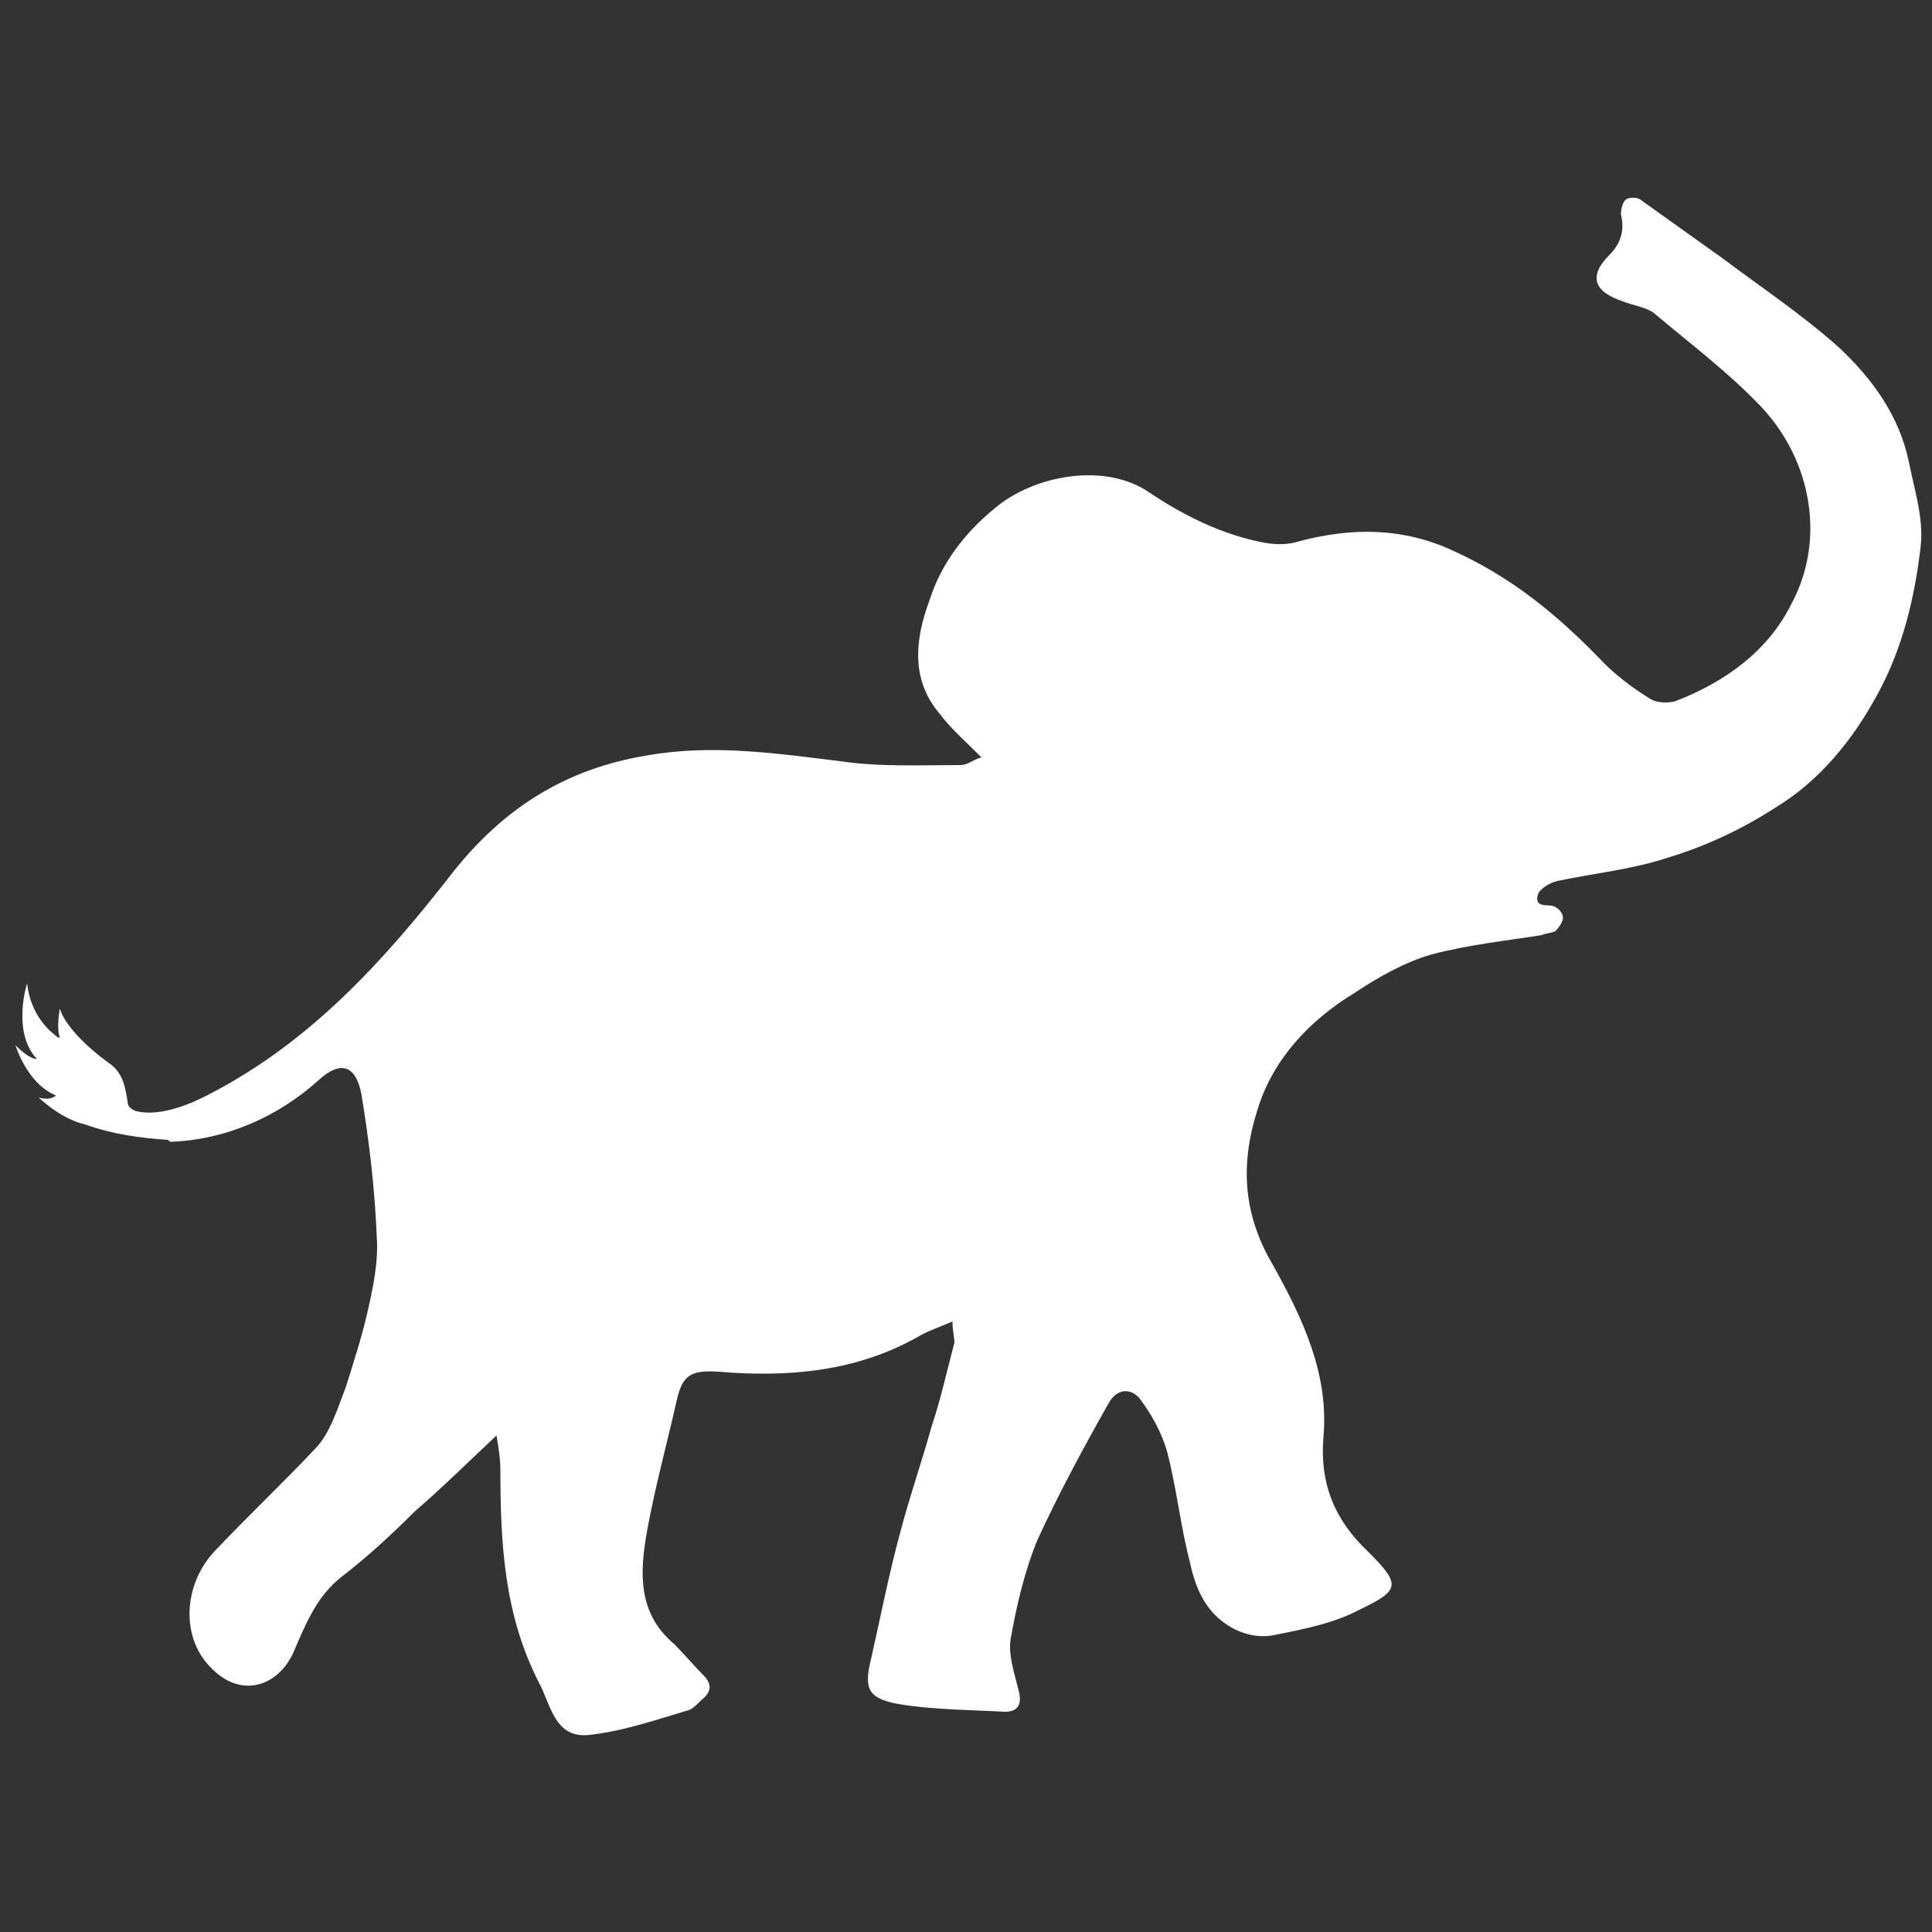
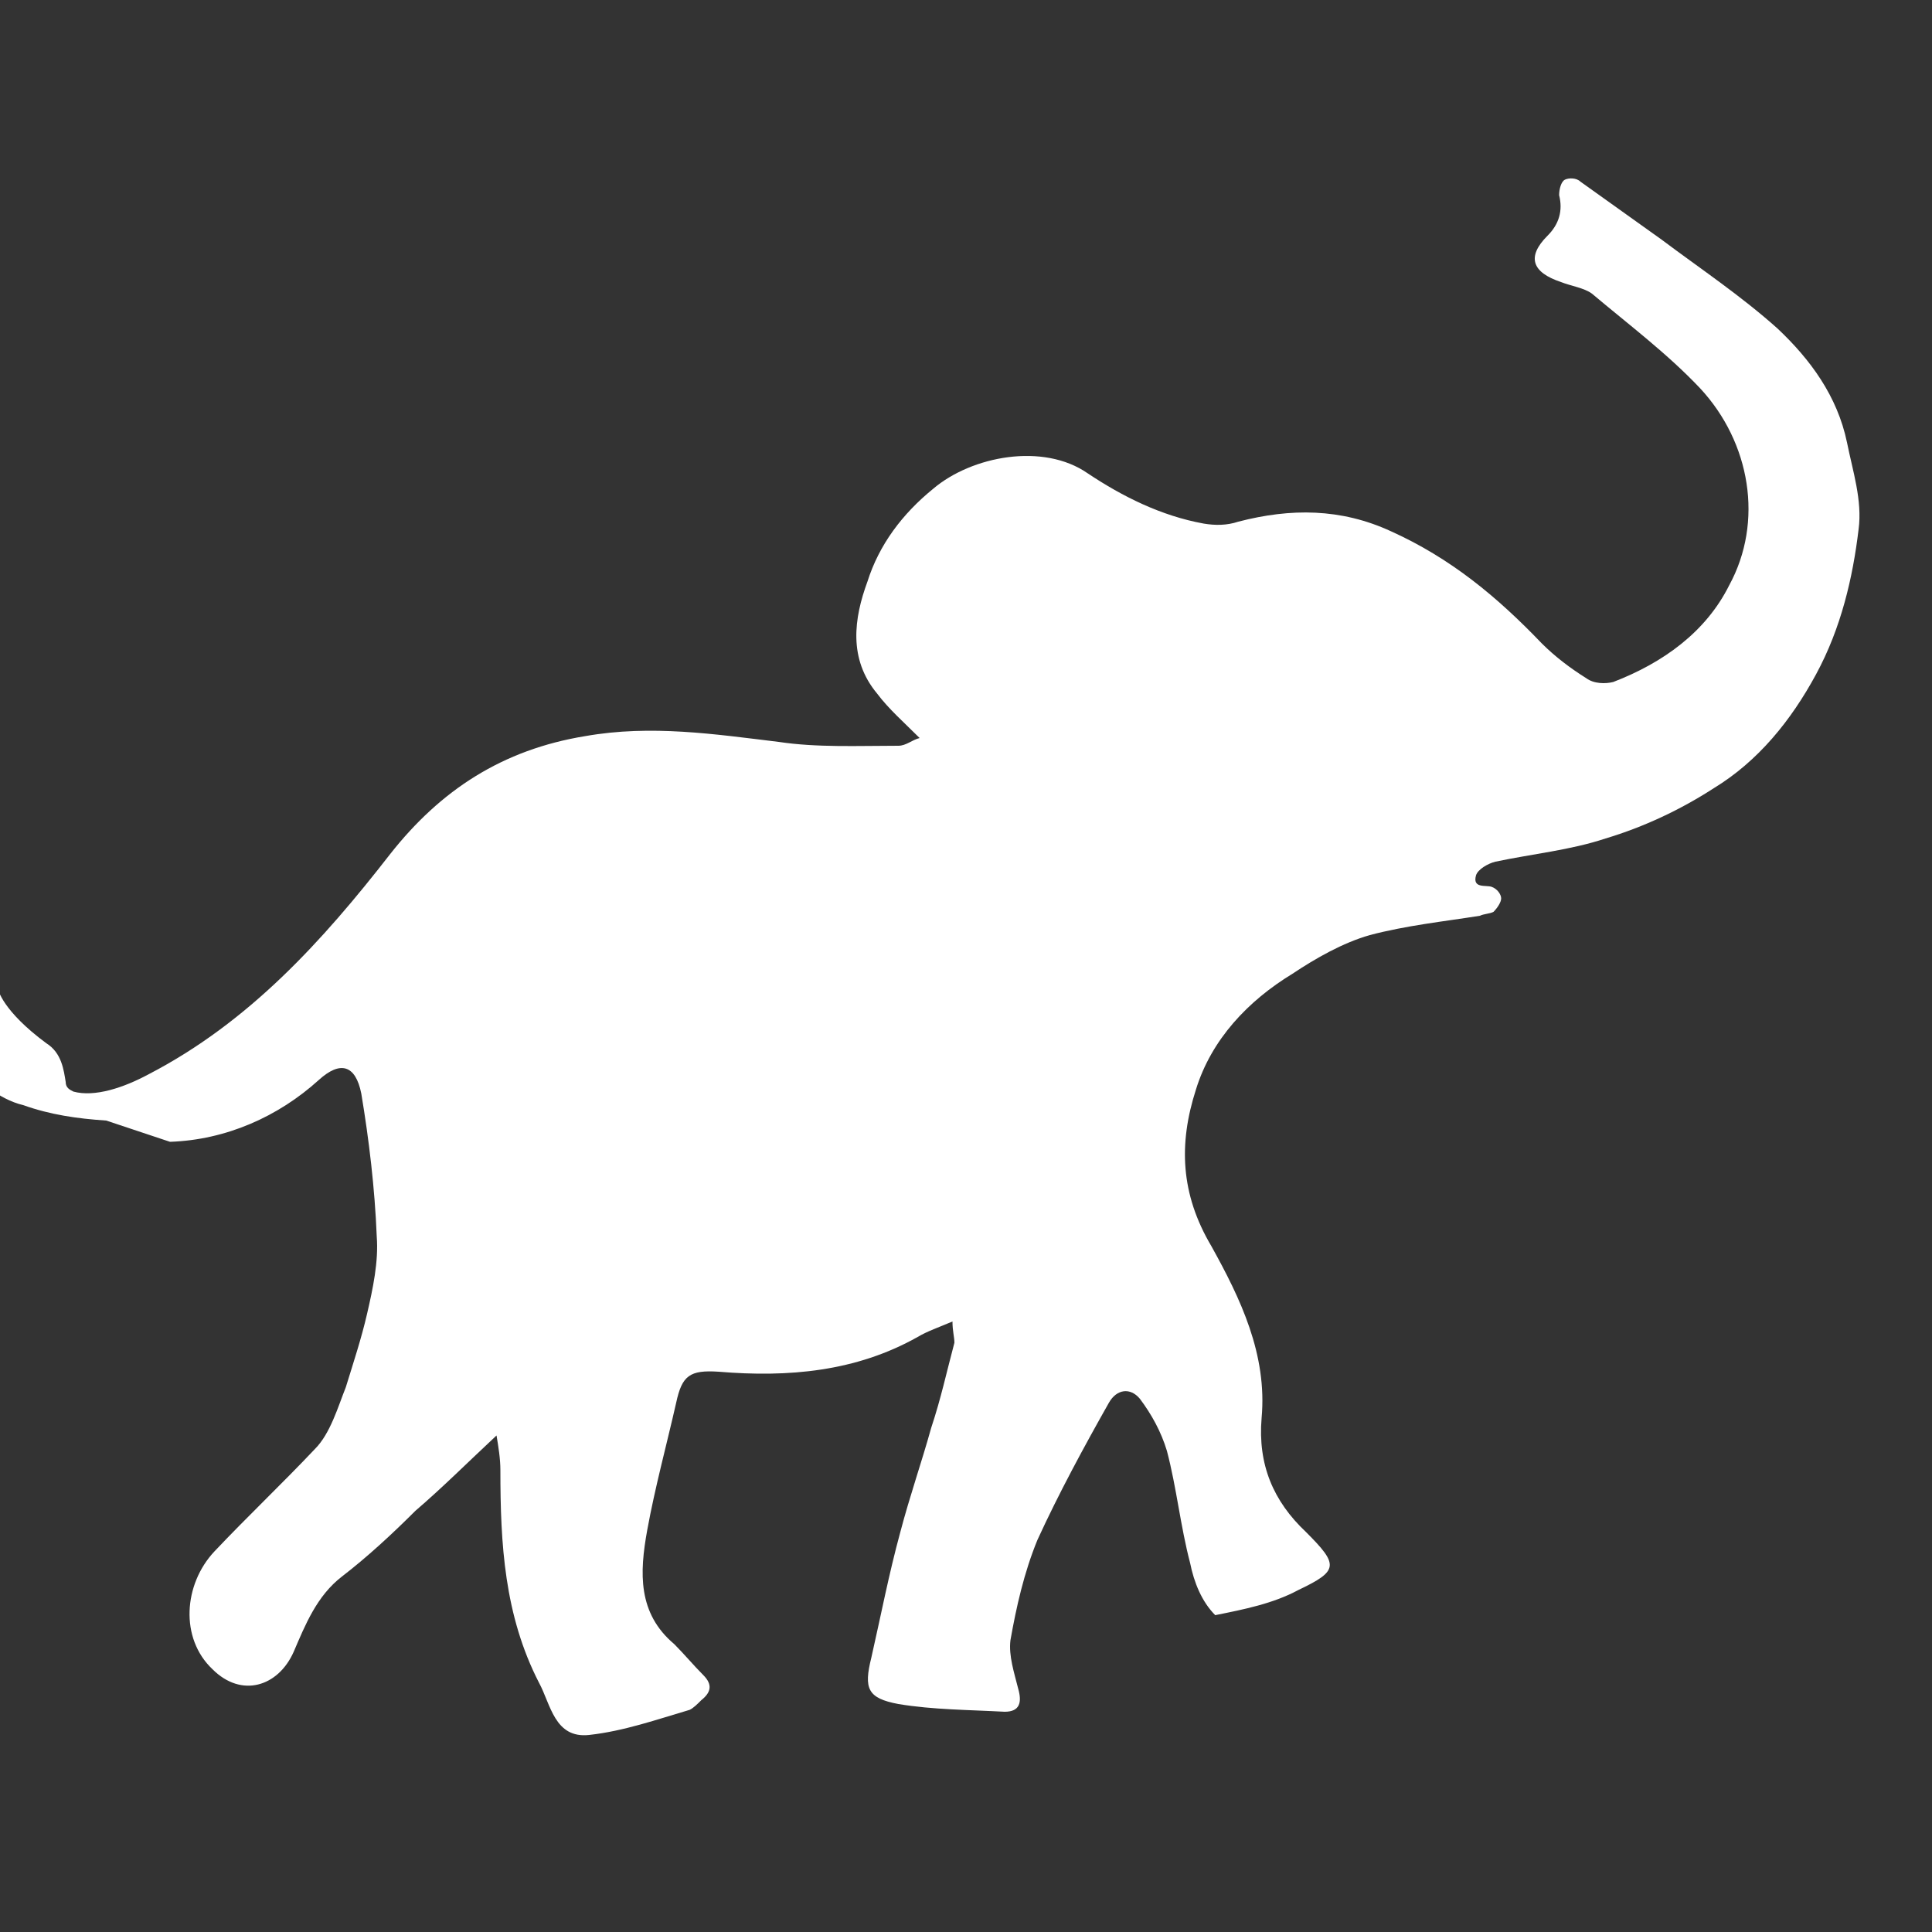
<svg xmlns="http://www.w3.org/2000/svg" version="1.1" id="Laag_1" x="0px" y="0px" viewBox="0 0 100 100" style="enable-background:new 0 0 100 100;" xml:space="preserve" width="400" height="400">
  <rect x="0" y="0" width="100" height="100" fill="#333333" stroke="none" />
  <style type="text/css">
	.st0{fill:#FFFFFF;}
</style>
  <g id="a">
</g>
  <g id="b">
-     <path class="st0" d="M8.8,59.1c2.9-0.1,5.6-1.3,7.7-3.2c1.1-1,1.9-0.8,2.2,0.7c0.4,2.4,0.7,4.9,0.8,7.4c0.1,1.3-0.2,2.7-0.5,4   c-0.3,1.3-0.7,2.5-1.1,3.8c-0.4,1-0.8,2.4-1.6,3.2c-1.7,1.8-3.5,3.5-5.2,5.3c-1.6,1.7-1.8,4.5-0.1,6.1c1.5,1.5,3.4,0.9,4.2-0.9   c0.6-1.4,1.2-2.9,2.5-3.9c1.3-1,2.6-2.2,3.8-3.4c1.4-1.2,2.7-2.5,4.2-3.9c0.1,0.6,0.2,1.2,0.2,1.8c0,3.8,0.2,7.5,2,11   c0.6,1.1,0.8,2.9,2.6,2.7c1.8-0.2,3.5-0.8,5.2-1.3c0.2-0.1,0.4-0.3,0.6-0.5c0.5-0.4,0.6-0.8,0.1-1.3c-0.5-0.5-1-1.1-1.5-1.6   c-1.9-1.6-1.8-3.7-1.4-5.9c0.4-2.2,1-4.4,1.5-6.6c0.3-1.4,0.7-1.7,2.2-1.6c3.6,0.3,7.1,0,10.3-1.8c0.5-0.3,1.1-0.5,1.8-0.8   c0,0.5,0.1,0.8,0.1,1.1c-0.4,1.5-0.7,2.9-1.2,4.4c-0.5,1.8-1.1,3.5-1.6,5.4c-0.6,2.2-1,4.3-1.5,6.5c-0.4,1.6-0.2,2.1,1.4,2.4   c1.8,0.3,3.7,0.3,5.5,0.4c0.8,0,0.9-0.5,0.7-1.2c-0.2-0.8-0.5-1.7-0.4-2.5c0.3-1.7,0.7-3.5,1.4-5.2c1.1-2.4,2.4-4.8,3.7-7.1   c0.4-0.7,1.1-0.8,1.6-0.2c0.6,0.8,1.1,1.7,1.4,2.7c0.5,1.9,0.7,3.9,1.2,5.8c0.2,1,0.6,2,1.3,2.7c0.8,0.8,2,1.3,3.2,1   c1.5-0.3,3-0.6,4.3-1.3c2.1-1,2.1-1.3,0.4-3c-1.7-1.6-2.5-3.5-2.3-5.9c0.3-3.3-1.1-6.2-2.6-8.9c-1.6-2.7-1.7-5.3-0.8-8.1   c0.8-2.6,2.7-4.6,5-6c1.2-0.8,2.6-1.6,4-2c1.9-0.5,3.8-0.7,5.7-1c0.2-0.1,0.5-0.1,0.7-0.2c0.2-0.2,0.4-0.5,0.4-0.7   s-0.2-0.5-0.5-0.6c-0.3-0.1-1,0.1-0.8-0.6c0.1-0.3,0.6-0.6,1-0.7c1.9-0.4,3.9-0.6,5.7-1.2c2-0.6,3.9-1.5,5.6-2.6   c2.3-1.4,4-3.5,5.3-5.9c1.3-2.4,1.9-5,2.2-7.5c0.2-1.5-0.3-3-0.6-4.5c-0.5-2.4-1.9-4.3-3.6-5.9c-1.9-1.7-4-3.1-6-4.6   c-1.4-1-2.8-2-4.2-3c-0.2-0.2-0.6-0.2-0.8-0.1c-0.2,0.1-0.3,0.5-0.3,0.8c0.2,0.8,0,1.5-0.6,2.1c-1.1,1.1-0.8,1.9,0.7,2.4   c0.5,0.2,1.2,0.3,1.6,0.6c1.9,1.6,3.9,3.1,5.6,4.9c2.6,2.8,3.3,6.9,1.5,10.2c-1.2,2.4-3.4,4-6,5c-0.4,0.1-1,0.1-1.4-0.2   c-0.8-0.5-1.6-1.1-2.3-1.8c-2.3-2.4-4.7-4.4-7.8-5.8c-2.6-1.2-5.2-1.2-7.9-0.5c-0.6,0.2-1.2,0.2-1.8,0.1c-2.2-0.4-4.2-1.4-6-2.6   c-2.3-1.6-6-0.9-8,0.8c-1.6,1.3-2.8,2.9-3.4,4.8c-0.7,1.9-1,4,0.5,5.8c0.6,0.8,1.4,1.5,2.2,2.3c-0.4,0.1-0.7,0.4-1.1,0.4   c-2.1,0-4.2,0.1-6.2-0.2c-3.3-0.4-6.6-0.9-10-0.3c-4.3,0.7-7.5,2.8-10.1,6.1c-3.5,4.5-7.3,8.7-12.5,11.4c-1.3,0.7-2.8,1.2-3.9,0.9   c-0.2-0.1-0.4-0.2-0.4-0.5c-0.1-0.6-0.2-1.5-1-2c-2.3-1.7-2.5-2.8-2.5-2.8s-0.2,1,0,1.5c0,0-0.1,0-0.1,0c-0.4-0.3-1.4-1.1-1.6-2.8   c0,0-0.8,2.5,0.5,3.9c0,0-0.3,0.1-1.1-0.7c0,0,0.6,2,2.1,2.6c0,0-0.3,0.3-0.9,0.1c0,0,1.1,1.1,2.4,1.4l0,0c1.4,0.5,2.8,0.7,4.3,0.8   L8.8,59.1L8.8,59.1z" />
+     <path class="st0" d="M8.8,59.1c2.9-0.1,5.6-1.3,7.7-3.2c1.1-1,1.9-0.8,2.2,0.7c0.4,2.4,0.7,4.9,0.8,7.4c0.1,1.3-0.2,2.7-0.5,4   c-0.3,1.3-0.7,2.5-1.1,3.8c-0.4,1-0.8,2.4-1.6,3.2c-1.7,1.8-3.5,3.5-5.2,5.3c-1.6,1.7-1.8,4.5-0.1,6.1c1.5,1.5,3.4,0.9,4.2-0.9   c0.6-1.4,1.2-2.9,2.5-3.9c1.3-1,2.6-2.2,3.8-3.4c1.4-1.2,2.7-2.5,4.2-3.9c0.1,0.6,0.2,1.2,0.2,1.8c0,3.8,0.2,7.5,2,11   c0.6,1.1,0.8,2.9,2.6,2.7c1.8-0.2,3.5-0.8,5.2-1.3c0.2-0.1,0.4-0.3,0.6-0.5c0.5-0.4,0.6-0.8,0.1-1.3c-0.5-0.5-1-1.1-1.5-1.6   c-1.9-1.6-1.8-3.7-1.4-5.9c0.4-2.2,1-4.4,1.5-6.6c0.3-1.4,0.7-1.7,2.2-1.6c3.6,0.3,7.1,0,10.3-1.8c0.5-0.3,1.1-0.5,1.8-0.8   c0,0.5,0.1,0.8,0.1,1.1c-0.4,1.5-0.7,2.9-1.2,4.4c-0.5,1.8-1.1,3.5-1.6,5.4c-0.6,2.2-1,4.3-1.5,6.5c-0.4,1.6-0.2,2.1,1.4,2.4   c1.8,0.3,3.7,0.3,5.5,0.4c0.8,0,0.9-0.5,0.7-1.2c-0.2-0.8-0.5-1.7-0.4-2.5c0.3-1.7,0.7-3.5,1.4-5.2c1.1-2.4,2.4-4.8,3.7-7.1   c0.4-0.7,1.1-0.8,1.6-0.2c0.6,0.8,1.1,1.7,1.4,2.7c0.5,1.9,0.7,3.9,1.2,5.8c0.2,1,0.6,2,1.3,2.7c1.5-0.3,3-0.6,4.3-1.3c2.1-1,2.1-1.3,0.4-3c-1.7-1.6-2.5-3.5-2.3-5.9c0.3-3.3-1.1-6.2-2.6-8.9c-1.6-2.7-1.7-5.3-0.8-8.1   c0.8-2.6,2.7-4.6,5-6c1.2-0.8,2.6-1.6,4-2c1.9-0.5,3.8-0.7,5.7-1c0.2-0.1,0.5-0.1,0.7-0.2c0.2-0.2,0.4-0.5,0.4-0.7   s-0.2-0.5-0.5-0.6c-0.3-0.1-1,0.1-0.8-0.6c0.1-0.3,0.6-0.6,1-0.7c1.9-0.4,3.9-0.6,5.7-1.2c2-0.6,3.9-1.5,5.6-2.6   c2.3-1.4,4-3.5,5.3-5.9c1.3-2.4,1.9-5,2.2-7.5c0.2-1.5-0.3-3-0.6-4.5c-0.5-2.4-1.9-4.3-3.6-5.9c-1.9-1.7-4-3.1-6-4.6   c-1.4-1-2.8-2-4.2-3c-0.2-0.2-0.6-0.2-0.8-0.1c-0.2,0.1-0.3,0.5-0.3,0.8c0.2,0.8,0,1.5-0.6,2.1c-1.1,1.1-0.8,1.9,0.7,2.4   c0.5,0.2,1.2,0.3,1.6,0.6c1.9,1.6,3.9,3.1,5.6,4.9c2.6,2.8,3.3,6.9,1.5,10.2c-1.2,2.4-3.4,4-6,5c-0.4,0.1-1,0.1-1.4-0.2   c-0.8-0.5-1.6-1.1-2.3-1.8c-2.3-2.4-4.7-4.4-7.8-5.8c-2.6-1.2-5.2-1.2-7.9-0.5c-0.6,0.2-1.2,0.2-1.8,0.1c-2.2-0.4-4.2-1.4-6-2.6   c-2.3-1.6-6-0.9-8,0.8c-1.6,1.3-2.8,2.9-3.4,4.8c-0.7,1.9-1,4,0.5,5.8c0.6,0.8,1.4,1.5,2.2,2.3c-0.4,0.1-0.7,0.4-1.1,0.4   c-2.1,0-4.2,0.1-6.2-0.2c-3.3-0.4-6.6-0.9-10-0.3c-4.3,0.7-7.5,2.8-10.1,6.1c-3.5,4.5-7.3,8.7-12.5,11.4c-1.3,0.7-2.8,1.2-3.9,0.9   c-0.2-0.1-0.4-0.2-0.4-0.5c-0.1-0.6-0.2-1.5-1-2c-2.3-1.7-2.5-2.8-2.5-2.8s-0.2,1,0,1.5c0,0-0.1,0-0.1,0c-0.4-0.3-1.4-1.1-1.6-2.8   c0,0-0.8,2.5,0.5,3.9c0,0-0.3,0.1-1.1-0.7c0,0,0.6,2,2.1,2.6c0,0-0.3,0.3-0.9,0.1c0,0,1.1,1.1,2.4,1.4l0,0c1.4,0.5,2.8,0.7,4.3,0.8   L8.8,59.1L8.8,59.1z" />
  </g>
</svg>